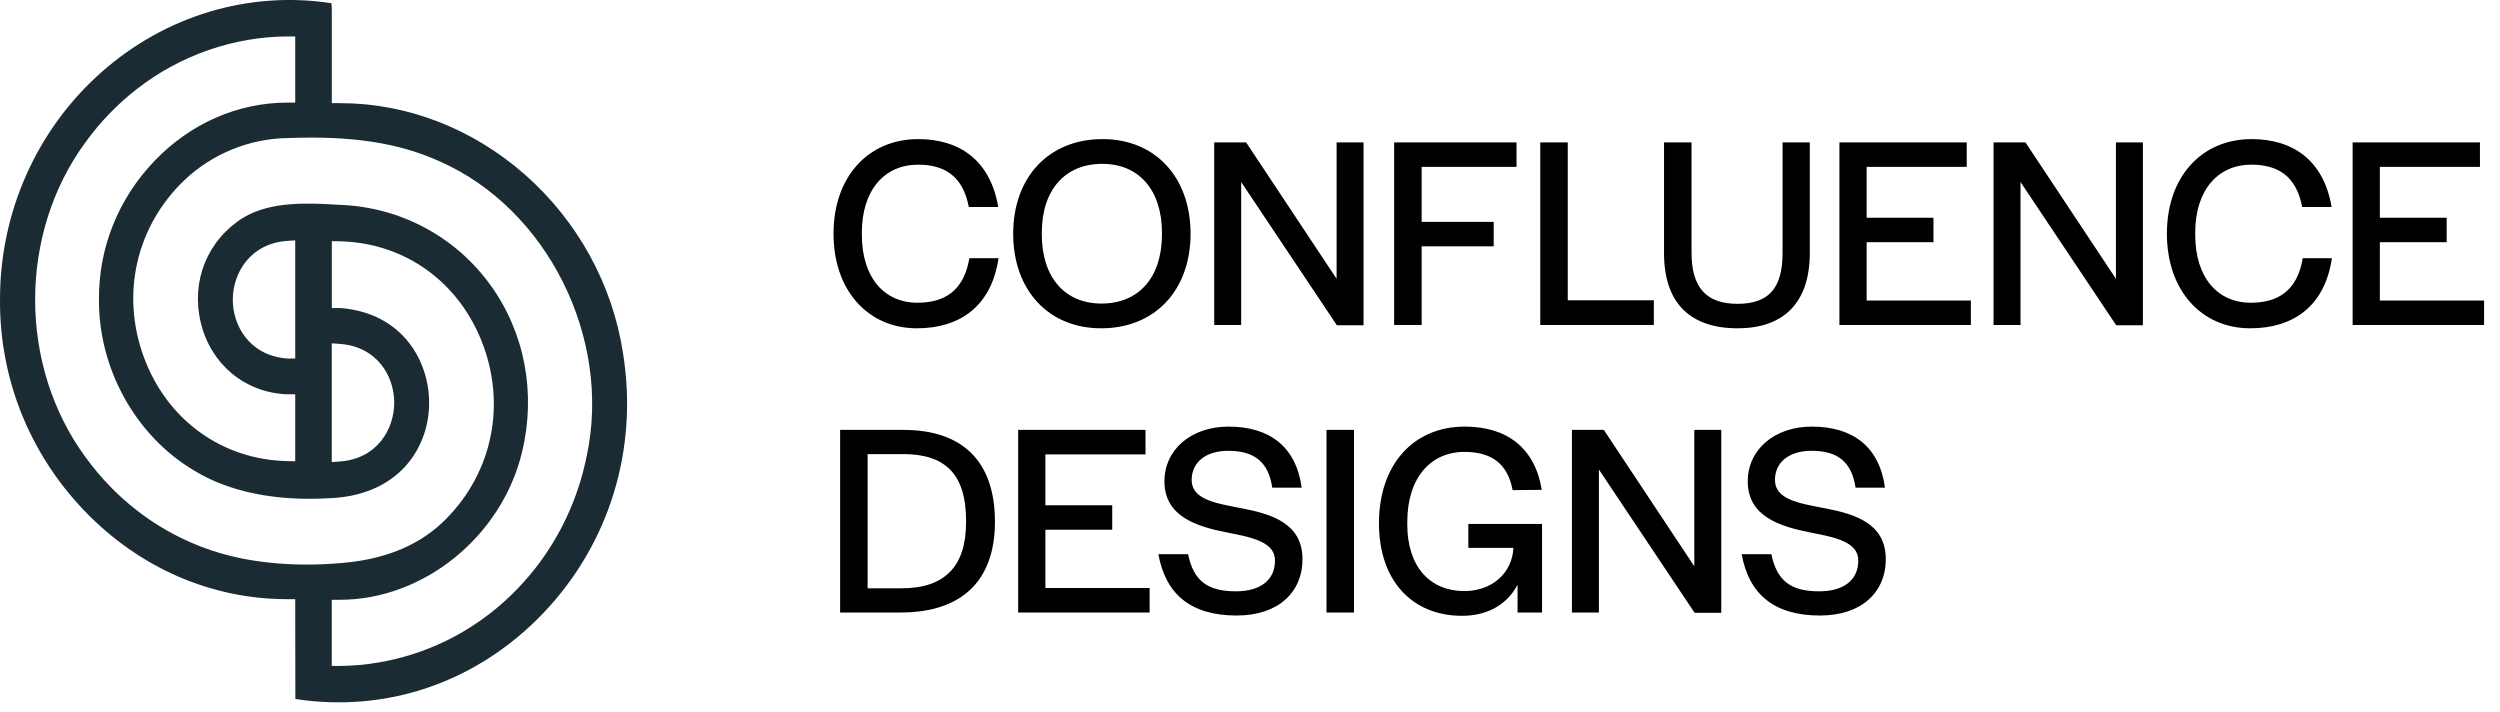
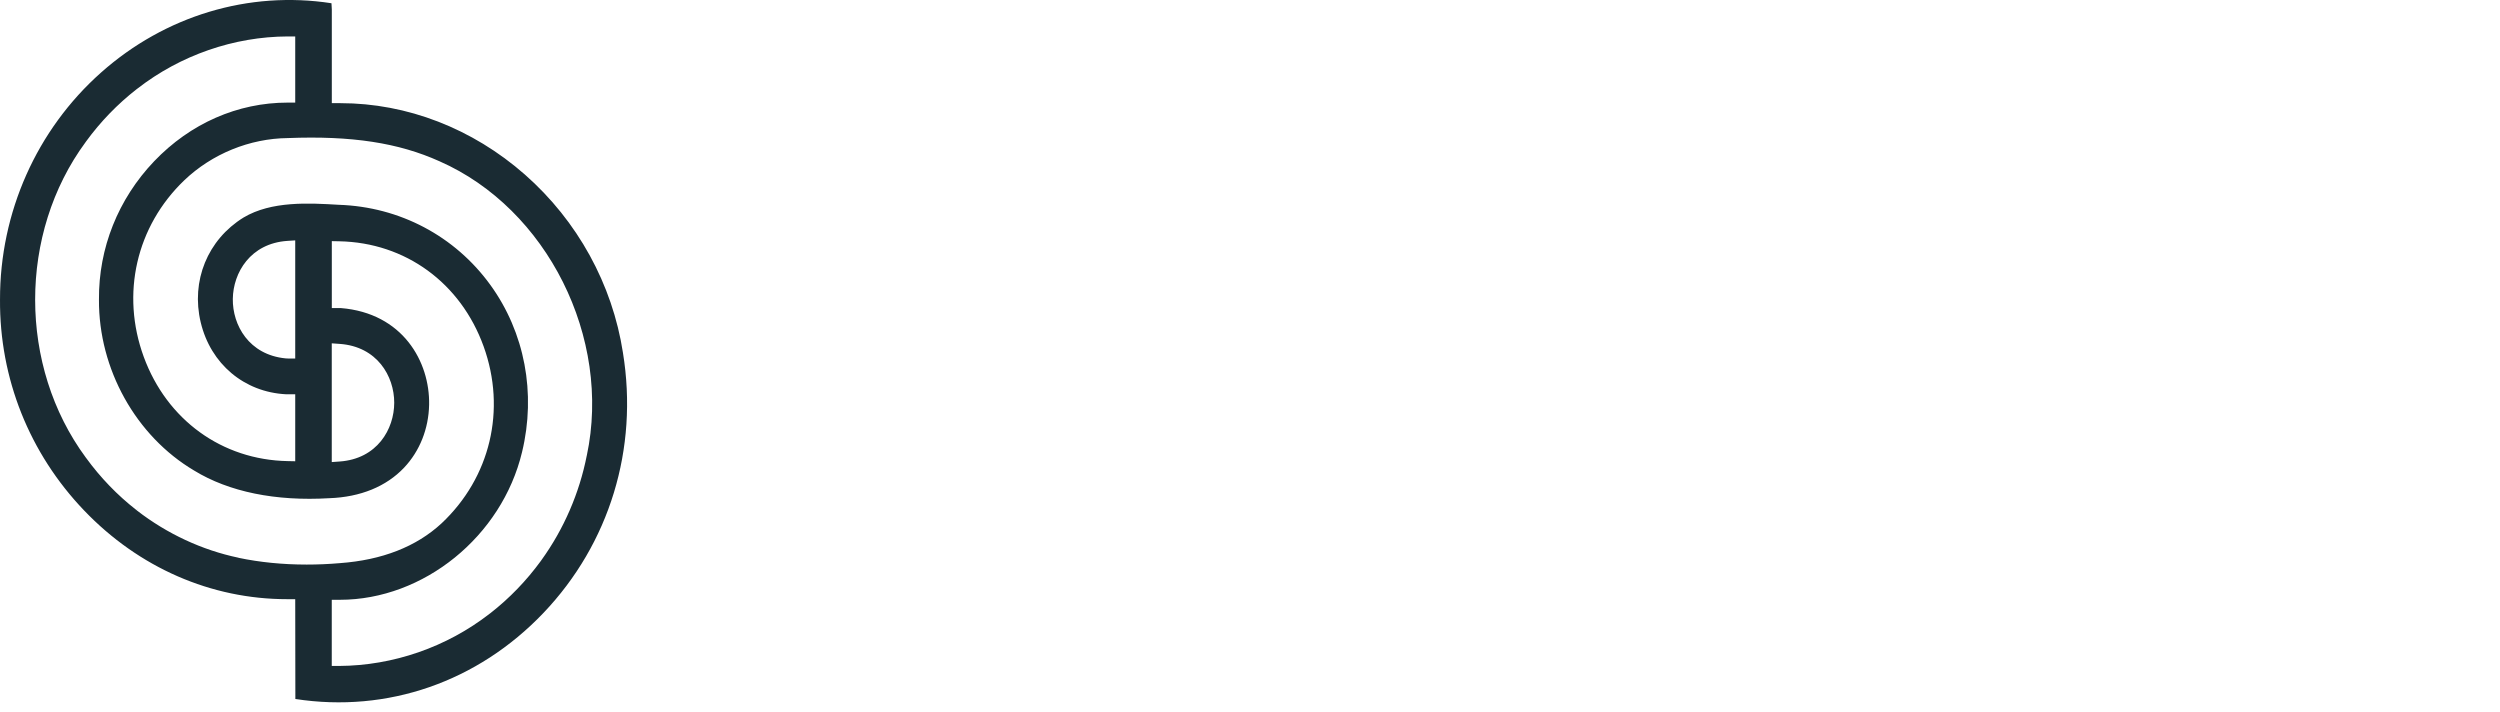
<svg xmlns="http://www.w3.org/2000/svg" width="200" height="57" viewBox="0 0 200 57" fill="none">
-   <path d="M73.348 26.264C76.736 26.264 79.31 24.548 79.882 20.654H77.55C77.11 23.316 75.504 24.218 73.392 24.218C70.73 24.218 68.948 22.194 68.948 18.784V18.608C68.948 15.22 70.752 13.174 73.436 13.174C75.482 13.174 77.022 14.01 77.506 16.562H79.86C79.222 12.8 76.736 11.128 73.458 11.128C69.476 11.128 66.682 14.12 66.682 18.696C66.682 23.25 69.454 26.264 73.348 26.264ZM88.095 26.264C92.407 26.264 95.245 23.206 95.245 18.696C95.245 14.186 92.429 11.128 88.205 11.128C83.893 11.128 81.055 14.186 81.055 18.696C81.055 23.206 83.871 26.264 88.095 26.264ZM88.117 24.284C85.169 24.284 83.343 22.172 83.343 18.74V18.63C83.343 15.176 85.213 13.108 88.183 13.108C91.131 13.108 92.957 15.22 92.957 18.63V18.74C92.957 22.216 91.087 24.284 88.117 24.284ZM106.95 26.022H109.084V11.392H106.928V22.304L99.69 11.392H97.138V26H99.294V14.56L106.95 26.022ZM111.532 26H113.732V19.708H119.496V17.75H113.732V13.35H121.322V11.392H111.532V26ZM123.22 26H132.306V24.02H125.42V11.392H123.22V26ZM139.019 26.264C142.605 26.264 144.783 24.306 144.783 20.236V11.392H142.605V20.236C142.605 23.03 141.527 24.306 138.997 24.306C136.489 24.306 135.323 22.986 135.323 20.214V11.392H133.123V20.258C133.123 24.174 135.147 26.264 139.019 26.264ZM147.153 26H157.669V24.042H149.331V19.378H154.677V17.42H149.331V13.35H157.339V11.392H147.153V26ZM169.297 26.022H171.431V11.392H169.275V22.304L162.037 11.392H159.485V26H161.641V14.56L169.297 26.022ZM180.018 26.264C183.406 26.264 185.98 24.548 186.552 20.654H184.22C183.78 23.316 182.174 24.218 180.062 24.218C177.4 24.218 175.618 22.194 175.618 18.784V18.608C175.618 15.22 177.422 13.174 180.106 13.174C182.152 13.174 183.692 14.01 184.176 16.562H186.53C185.892 12.8 183.406 11.128 180.128 11.128C176.146 11.128 173.352 14.12 173.352 18.696C173.352 23.25 176.124 26.264 180.018 26.264ZM188.21 26H198.726V24.042H190.388V19.378H195.734V17.42H190.388V13.35H198.396V11.392H188.21V26ZM67.21 49H72.05C76.934 49 79.596 46.47 79.596 41.74C79.596 36.922 77.022 34.392 72.27 34.392H67.21V49ZM69.41 47.064V36.328H72.27C75.68 36.328 77.286 38 77.286 41.652V41.784C77.286 45.326 75.57 47.064 72.116 47.064H69.41ZM81.454 49H91.97V47.042H83.632V42.378H88.978V40.42H83.632V36.35H91.64V34.392H81.454V49ZM98.941 49.242C102.241 49.242 104.199 47.394 104.199 44.732C104.199 41.872 101.735 41.124 99.337 40.662C97.247 40.266 95.333 39.958 95.333 38.396C95.333 36.988 96.455 36.064 98.259 36.064C100.261 36.064 101.471 36.878 101.779 39.012H104.133C103.693 35.734 101.559 34.128 98.281 34.128C95.289 34.128 93.155 35.976 93.155 38.506C93.155 41.322 95.729 42.114 98.149 42.598C100.261 42.994 101.999 43.39 101.999 44.842C101.999 46.382 100.855 47.306 98.875 47.306C96.631 47.306 95.487 46.492 95.047 44.336H92.671C93.243 47.504 95.223 49.242 98.941 49.242ZM106.12 49H108.32V34.392H106.12V49ZM116.961 49.264C119.007 49.264 120.569 48.362 121.405 46.778V49H123.363V41.916H117.467V43.83H121.075C120.965 45.898 119.315 47.284 117.159 47.284C114.343 47.284 112.583 45.282 112.583 41.96V41.762C112.583 38.242 114.431 36.152 117.159 36.152C119.271 36.152 120.613 37.054 121.009 39.21L123.341 39.188C122.791 35.822 120.547 34.128 117.181 34.128C113.111 34.128 110.317 37.12 110.317 41.872C110.317 46.404 112.935 49.264 116.961 49.264ZM135.567 49.022H137.701V34.392H135.545V45.304L128.307 34.392H125.755V49H127.911V37.56L135.567 49.022ZM145.605 49.242C148.905 49.242 150.863 47.394 150.863 44.732C150.863 41.872 148.399 41.124 146.001 40.662C143.911 40.266 141.997 39.958 141.997 38.396C141.997 36.988 143.119 36.064 144.923 36.064C146.925 36.064 148.135 36.878 148.443 39.012H150.797C150.357 35.734 148.223 34.128 144.945 34.128C141.953 34.128 139.819 35.976 139.819 38.506C139.819 41.322 142.393 42.114 144.813 42.598C146.925 42.994 148.663 43.39 148.663 44.842C148.663 46.382 147.519 47.306 145.539 47.306C143.295 47.306 142.151 46.492 141.711 44.336H139.335C139.907 47.504 141.887 49.242 145.605 49.242Z" fill="black" />
  <path d="M49.837 28.224C48.99 22.735 46.204 17.674 41.991 13.965C37.801 10.28 32.565 8.253 27.239 8.253C27.204 8.253 27.168 8.253 27.137 8.253H26.545V0.753L26.518 0.26C19.914 -0.762 13.208 1.254 8.086 5.802C2.932 10.378 -0.011 16.995 0.001 23.961C-0.043 30.272 2.348 36.261 6.73 40.838C11.115 45.418 16.884 47.934 22.975 47.934H23.618L23.629 55.919C30.997 57.055 38.22 54.551 43.48 49.03C48.767 43.48 51.083 35.895 49.837 28.228V28.224ZM19.071 44.616C16.175 44.01 13.369 42.707 10.963 40.846L10.927 40.817L11.115 40.585L10.919 40.813L10.896 40.789C9.391 39.616 8.035 38.212 6.883 36.628L6.863 36.603C1.466 29.287 1.462 18.68 6.847 11.372L6.89 11.311C8.047 9.727 9.403 8.326 10.923 7.141L10.994 7.088C14.431 4.417 18.707 2.931 23.026 2.915H23.618V8.208H23.03C23.03 8.208 23.018 8.208 23.014 8.208C19.016 8.208 15.227 9.873 12.334 12.899C9.454 15.916 7.882 19.849 7.917 23.973C7.882 29.519 10.868 34.881 15.528 37.642C18.311 39.347 22.05 40.113 26.345 39.856C28.842 39.767 30.903 38.92 32.33 37.41C33.58 36.086 34.289 34.303 34.329 32.385C34.399 28.936 32.216 25.044 27.262 24.645H26.545V19.291L27.145 19.303C32.432 19.405 36.857 22.63 38.691 27.715C40.517 32.78 39.228 38.199 35.328 41.864C33.306 43.737 30.562 44.807 27.18 45.052C26.294 45.129 25.409 45.166 24.535 45.166C22.63 45.166 20.78 44.983 19.079 44.624L19.071 44.616ZM23.618 28.68H23.03C22.963 28.68 22.9 28.676 22.857 28.672C19.91 28.387 18.597 26.005 18.625 23.912C18.652 21.815 20.032 19.47 22.991 19.271L23.618 19.23V28.684V28.68ZM26.541 36.962V27.467L27.168 27.511C30.17 27.719 31.538 30.093 31.538 32.214C31.538 34.335 30.17 36.713 27.168 36.921L26.541 36.966V36.962ZM46.941 36.449C46.353 39.445 45.102 42.332 43.327 44.791L43.264 44.881C42.12 46.448 40.768 47.853 39.236 49.05L39.169 49.099C35.736 51.77 31.456 53.252 27.133 53.276H26.541V47.983H27.133C27.133 47.983 27.172 47.983 27.192 47.983C33.89 47.983 40.149 42.914 41.763 36.168C42.904 31.461 41.979 26.587 39.228 22.793C36.39 18.88 31.973 16.547 27.11 16.384C24.699 16.241 21.717 16.07 19.483 17.402C16.606 19.177 15.262 22.471 16.058 25.793C16.853 29.116 19.534 31.371 22.885 31.542H23.618V36.901L23.018 36.888C17.762 36.791 13.349 33.594 11.499 28.546C9.657 23.513 10.9 18.102 14.745 14.421C16.959 12.308 19.977 11.079 23.022 11.046C28.125 10.847 31.875 11.421 35.163 12.903C43.774 16.689 48.947 27.031 46.944 36.444L46.941 36.449Z" fill="#1A2B33" />
</svg>